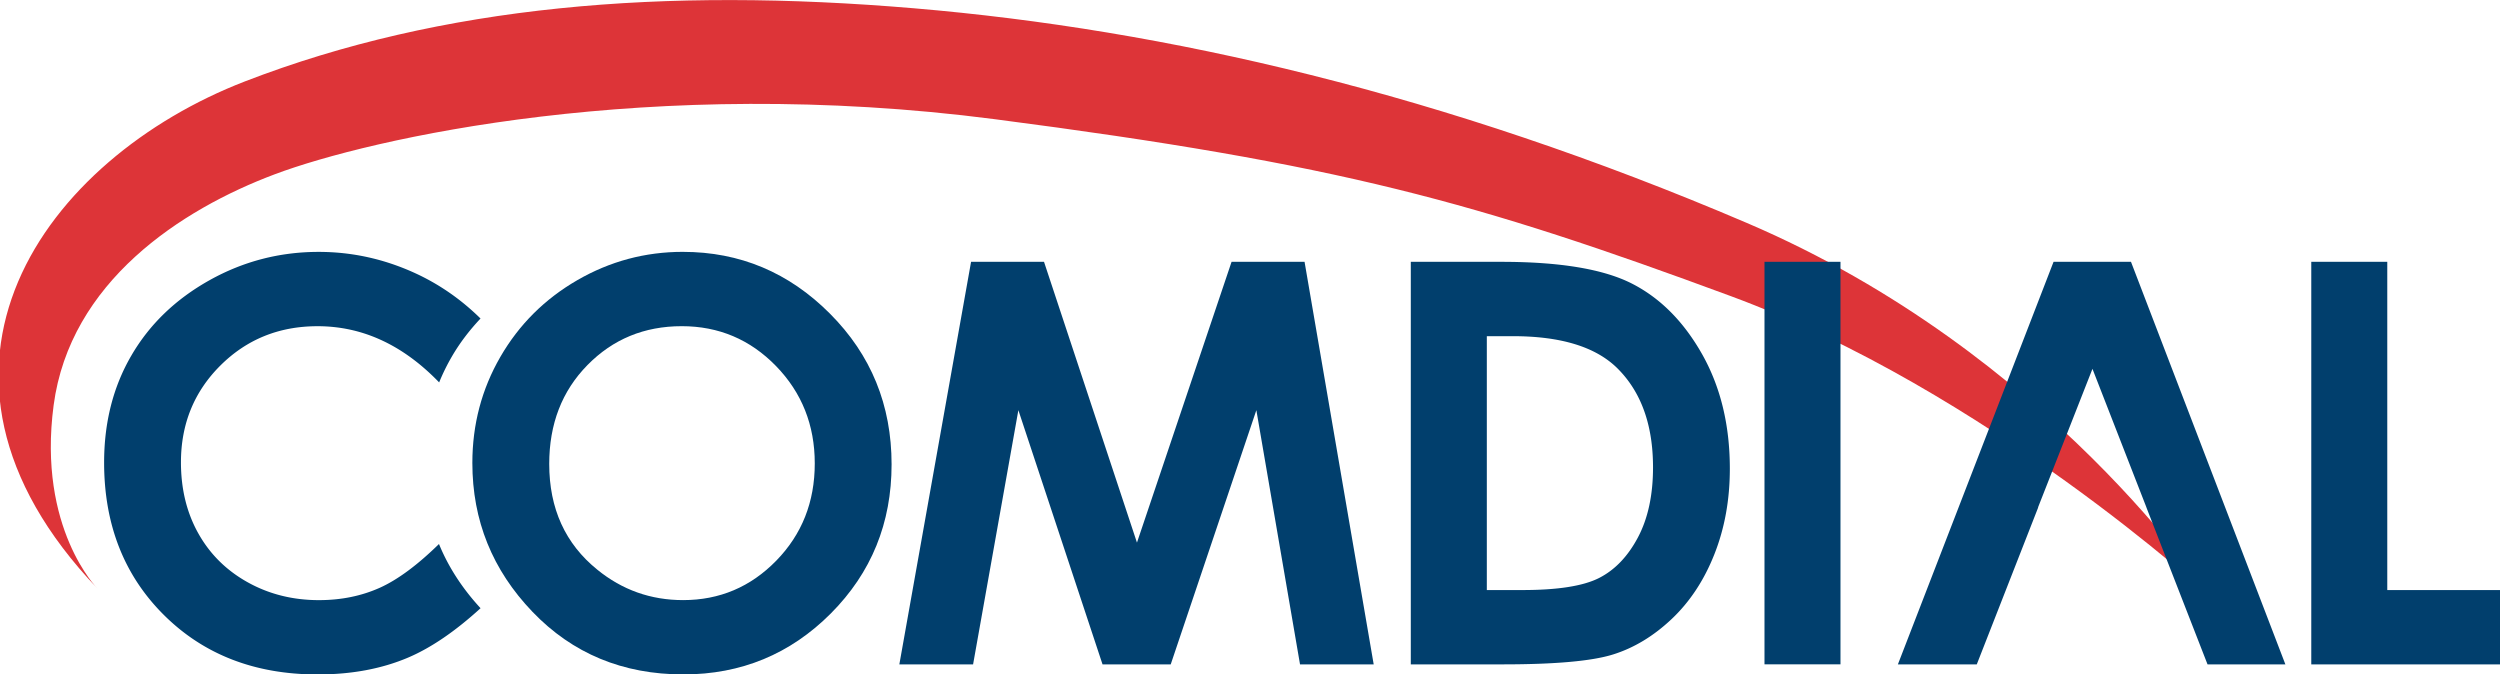
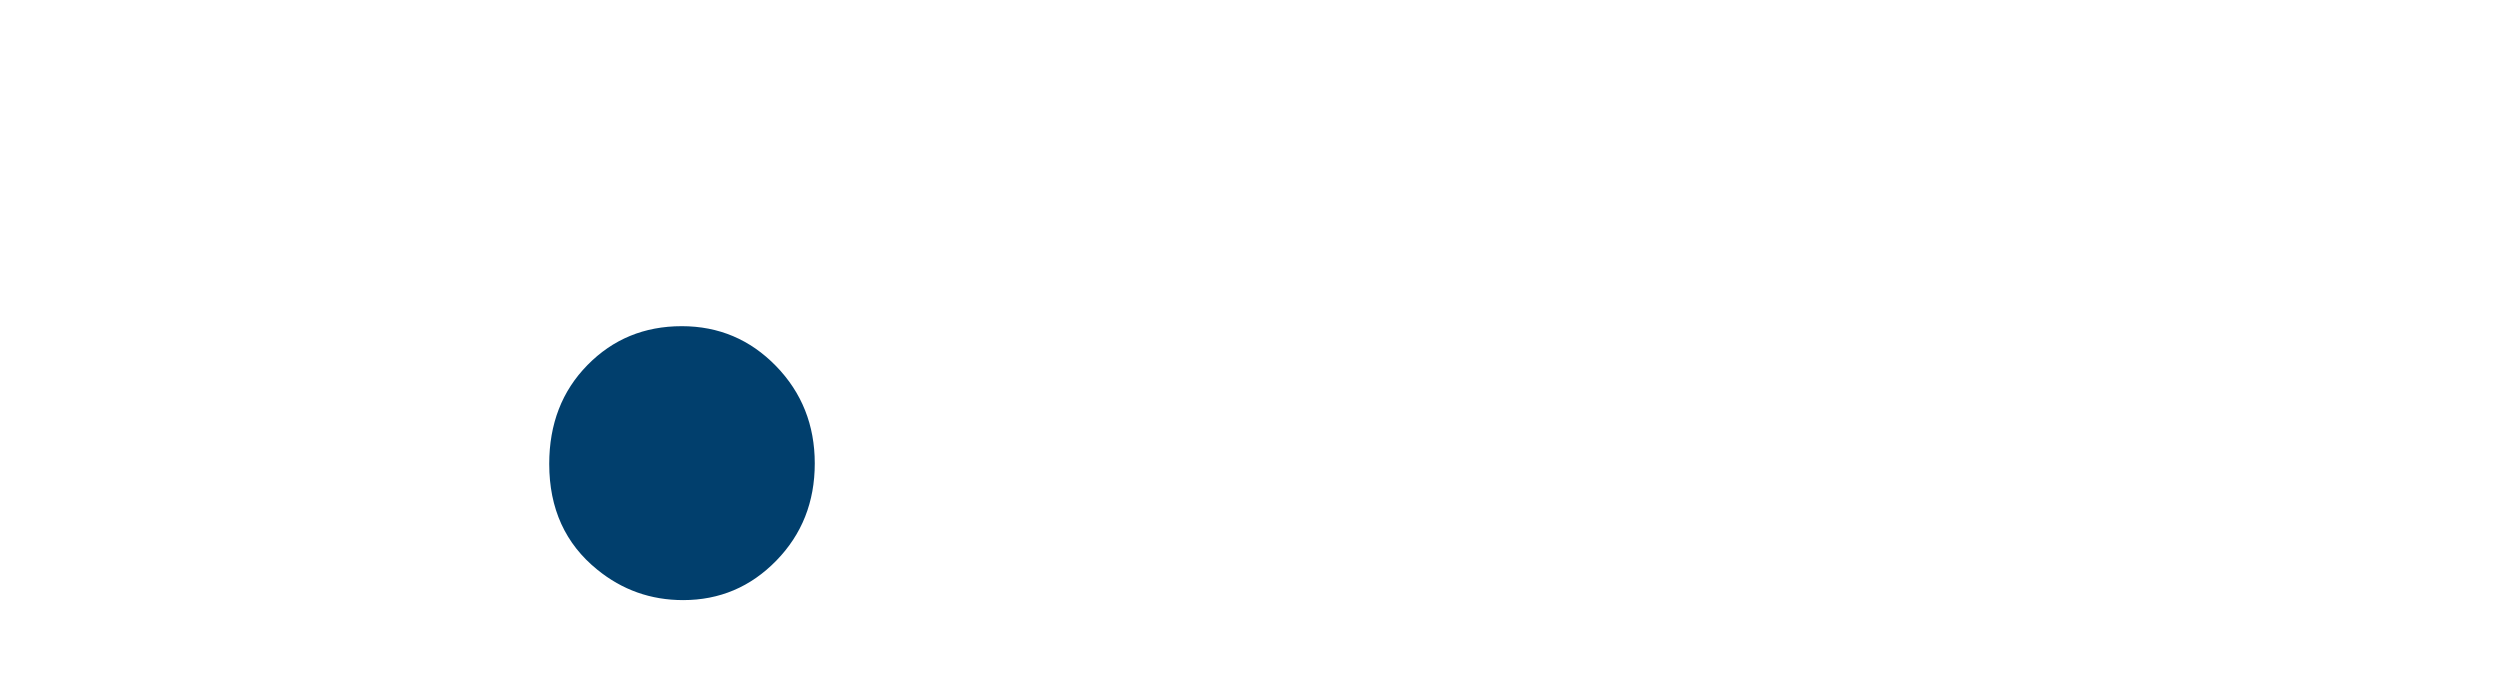
<svg xmlns="http://www.w3.org/2000/svg" width="2307.1" height="622.41">
  <defs>
    <clipPath id="a">
      <path d="M394.92 21.19h178.41v62.158H394.92z" />
    </clipPath>
  </defs>
  <g clip-path="url(#a)" transform="matrix(13.333 0 0 -13.333 -5265.66 1111.33)">
-     <path fill="#dd3438" d="M401.69 42.605s-4.176 4.16-3.044 12.695c1.133 8.534 8.793 13.546 15.321 15.995s25.936 6.91 49.819 3.807c23.884-3.103 33.278-5.715 50.951-12.248 17.674-6.532 33.118-20.739 33.118-20.739s-10.986 16.82-32.003 25.802c-21.016 8.981-40.283 13.391-57.639 14.86-17.354 1.47-32.691.209-46.332-5.062-13.76-5.317-24.681-19.923-10.191-35.11" />
-   </g>
-   <path fill="#013f6d" d="M630.14 232.43c52.653 0 97.92 19.013 135.81 57.054 37.907 38.014 56.84 84.374 56.84 139.05 0 54.2-18.68 100.05-56.054 137.57-37.413 37.52-82.774 56.28-136.09 56.28-55.88 0-102.31-19.267-139.27-57.8-36.973-38.547-55.467-84.28-55.467-137.32 0-35.48 8.613-68.12 25.827-97.907 17.227-29.787 40.893-53.4 71.04-70.814 30.12-17.4 62.574-26.12 97.36-26.12zm-1.027 68.587c-34.507 0-63.52 11.973-87 35.893-23.52 23.947-35.267 54.347-35.267 91.254 0 41.134 14.787 73.654 44.387 97.574 23 18.72 49.387 28.067 79.16 28.067 33.653 0 62.307-12.133 85.987-36.4 23.694-24.28 35.52-54.187 35.52-89.734 0-35.387-11.933-65.347-35.76-89.867-23.84-24.507-52.867-36.787-87.027-36.787" />
-   <path fill="#013f6d" d="M405.11 502.03c-19.773 19.347-37.974 32.88-54.534 40.347-16.987 7.64-35.747 11.453-56.24 11.453-24.053 0-45.907-5.453-65.573-16.373-19.68-10.907-34.893-25.92-45.653-45.054-10.773-19.133-16.12-41.04-16.12-65.734 0-35.387 12.12-65.187 36.413-89.374 24.293-24.173 54.187-36.253 89.667-36.253 41.507 0 78.88 17.333 112.19 51.867a189.99 189.99 0 0 1 11.533-23.52c7.56-13.08 16.587-24.747 26.653-35.44-17.8-17.52-37.973-31.667-60.84-42.093-28.36-12.92-57.88-19.4-88.507-19.4-36.053 0-69.693 8.76-100.91 26.24-31.24 17.507-55.24 40.653-71.96 69.414-16.787 28.787-25.147 61.694-25.147 98.694 0 57.2 18.36 104.12 55.173 140.73 36.787 36.586 84.067 54.88 141.83 54.88 31.307 0 59.173-5.2 83.587-15.587 21.12-9 43.4-24.2 66.813-45.547-16.8-18.186-29.64-37.92-38.373-59.253M896.14 241.63h67.32l85.774 259.11 87.307-259.11h67.36l63.8 371.48h-67.987l-40.294-234.59-79.027 234.59h-62.934l-77.667-234.59-41.787 234.59h-68.054l66.187-371.48m405.802 0h83.747c54.014 0 94.107 6.72 120.37 20.107 26.2 13.373 47.8 35.134 64.8 65.267 16.973 30.147 25.507 65.333 25.507 105.57 0 28.613-4.773 54.92-14.267 78.907-9.48 23.987-22.627 43.893-39.347 59.706-16.747 15.827-34.88 26.787-54.36 32.84-19.52 6.067-53.32 9.08-101.41 9.08h-85.04zm70.16 68.614v234.28h32.96c32.44 0 55.987-3.707 70.574-11.107 14.627-7.427 26.573-19.88 35.88-37.4 9.307-17.547 13.96-39.093 13.96-64.72 0-39.427-11.107-70-33.227-91.747-19.947-19.52-51.973-29.307-96.094-29.307H1372.1m256.24-68.613h70.134V613.1h-70.134zm504.6 0h70.134v302.89h104.04v68.586h-174.17v-371.48M1880.94 468.23h-.147l50.214-127.85 49.8 127.85h-.04l56.427 144.88h71.84l-142.47-371.48h-71.467l-143.65 371.48h72.8l56.694-144.88" />
+     </g>
+   <path fill="#013f6d" d="M630.14 232.43zm-1.027 68.587c-34.507 0-63.52 11.973-87 35.893-23.52 23.947-35.267 54.347-35.267 91.254 0 41.134 14.787 73.654 44.387 97.574 23 18.72 49.387 28.067 79.16 28.067 33.653 0 62.307-12.133 85.987-36.4 23.694-24.28 35.52-54.187 35.52-89.734 0-35.387-11.933-65.347-35.76-89.867-23.84-24.507-52.867-36.787-87.027-36.787" />
</svg>